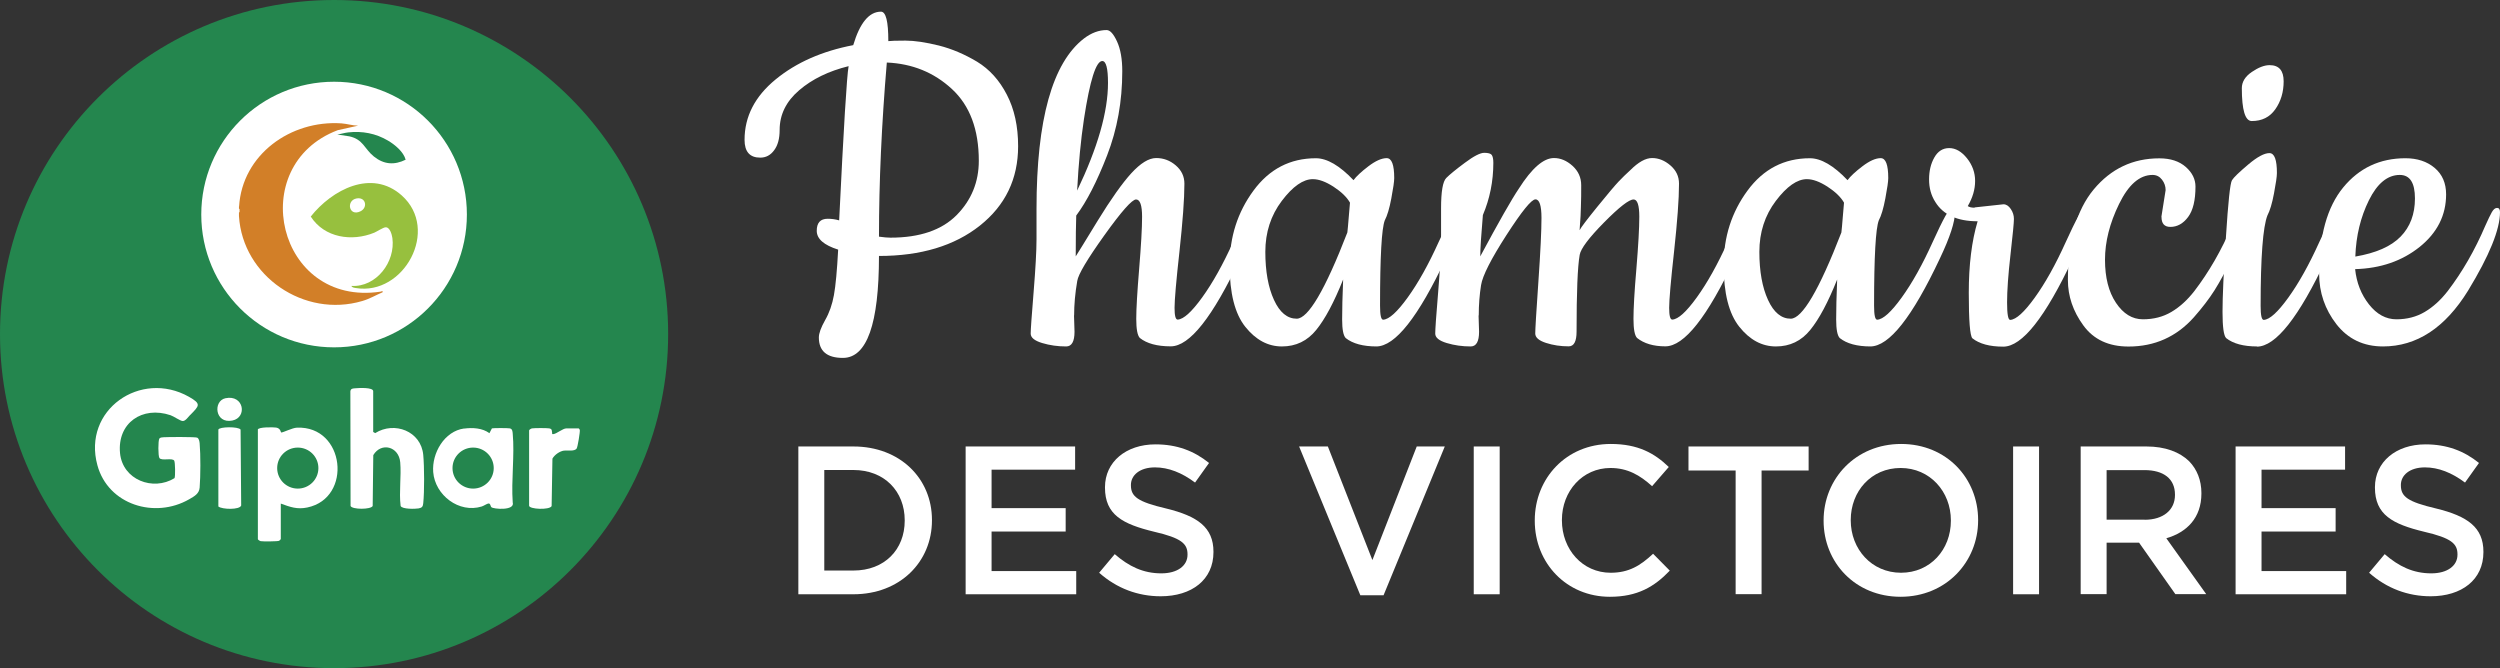
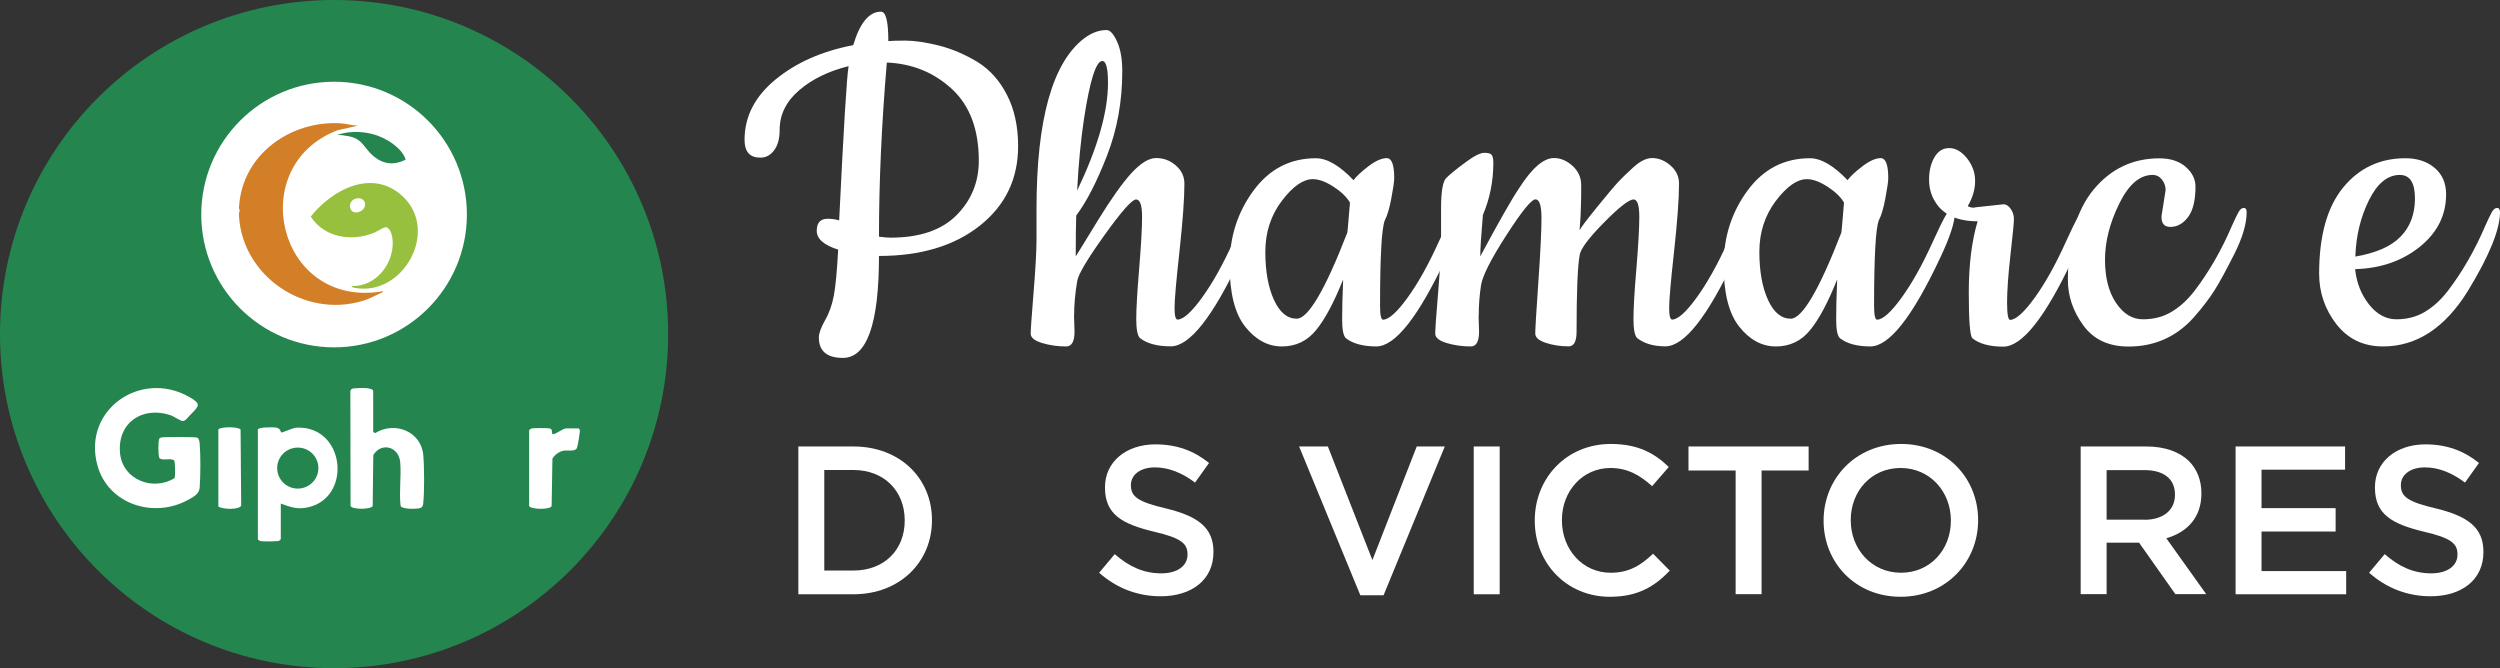
<svg xmlns="http://www.w3.org/2000/svg" id="Calque_2" data-name="Calque 2" viewBox="0 0 248.67 66.46">
  <rect x="0" y="0" width="248.67" height="66.46" fill="#333333" stroke="none" />
  <defs>
    <style>
      .cls-1 {
        fill: #97c03e;
      }

      .cls-2 {
        fill: #fff;
      }

      .cls-3 {
        fill: #24864e;
      }

      .cls-4 {
        fill: #d27f28;
      }

      .cls-5 {
        fill: #e7be92;
      }
    </style>
  </defs>
  <g id="Calque_1-2" data-name="Calque 1">
    <g>
      <path class="cls-2" d="M79.41,44.41h5.48c4.62,0,7.81,3.17,7.81,7.31v.04c0,4.14-3.19,7.35-7.81,7.35h-5.48v-14.7ZM81.99,46.76v9.99h2.9c3.09,0,5.1-2.08,5.1-4.96v-.04c0-2.88-2.02-5-5.1-5h-2.9Z" />
-       <path class="cls-2" d="M96.04,44.41h10.9v2.31h-8.31v3.82h7.37v2.33h-7.37v3.93h8.42v2.31h-11v-14.7h-.01Z" />
      <path class="cls-2" d="M109.33,56.97l1.55-1.85c1.41,1.22,2.83,1.91,4.64,1.91,1.6,0,2.6-.76,2.6-1.85v-.04c0-1.05-.59-1.62-3.32-2.25-3.13-.76-4.89-1.68-4.89-4.39v-.04c0-2.52,2.1-4.26,5.02-4.26,2.14,0,3.84.65,5.33,1.85l-1.39,1.95c-1.32-.99-2.65-1.51-3.99-1.51-1.51,0-2.39.78-2.39,1.74v.04c0,1.13.67,1.64,3.51,2.31,3.11.76,4.7,1.87,4.7,4.3v.04c0,2.75-2.16,4.39-5.25,4.39-2.25,0-4.37-.78-6.13-2.35h0Z" />
      <path class="cls-2" d="M129.22,44.41h2.86l4.43,11.3,4.41-11.3h2.79l-6.09,14.8h-2.31l-6.09-14.8Z" />
      <path class="cls-2" d="M146.59,44.41h2.58v14.7h-2.58v-14.7Z" />
      <path class="cls-2" d="M152.66,51.8v-.04c0-4.18,3.13-7.6,7.56-7.6,2.73,0,4.37.94,5.77,2.29l-1.66,1.91c-1.2-1.09-2.44-1.81-4.14-1.81-2.77,0-4.83,2.29-4.83,5.17v.04c0,2.88,2.04,5.21,4.85,5.21,1.81,0,2.96-.71,4.22-1.89l1.66,1.68c-1.53,1.6-3.21,2.6-5.96,2.6-4.3,0-7.47-3.34-7.47-7.56Z" />
      <path class="cls-2" d="M172.63,46.8h-4.68v-2.39h11.95v2.39h-4.68v12.3h-2.58v-12.3h-.01Z" />
      <path class="cls-2" d="M181.39,51.8v-.04c0-4.14,3.19-7.6,7.71-7.6s7.66,3.42,7.66,7.56v.04c0,4.14-3.19,7.6-7.71,7.6s-7.66-3.42-7.66-7.56ZM194.05,51.8v-.04c0-2.86-2.08-5.21-5-5.21s-4.96,2.31-4.96,5.17v.04c0,2.86,2.08,5.21,5,5.21s4.96-2.31,4.96-5.17Z" />
-       <path class="cls-2" d="M200.24,44.41h2.58v14.7h-2.58v-14.7Z" />
      <path class="cls-2" d="M206.96,44.41h6.55c1.85,0,3.3.55,4.24,1.47.78.8,1.22,1.89,1.22,3.17v.04c0,2.42-1.45,3.86-3.49,4.45l3.97,5.56h-3.07l-3.61-5.12h-3.23v5.12h-2.58v-14.7h0ZM213.32,51.7c1.85,0,3.02-.97,3.02-2.46v-.04c0-1.58-1.13-2.44-3.04-2.44h-3.76v4.93h3.78,0Z" />
      <path class="cls-2" d="M222.36,44.41h10.9v2.31h-8.31v3.82h7.37v2.33h-7.37v3.93h8.42v2.31h-11v-14.7h0Z" />
      <path class="cls-2" d="M235.65,56.97l1.55-1.85c1.41,1.22,2.83,1.91,4.64,1.91,1.6,0,2.6-.76,2.6-1.85v-.04c0-1.05-.59-1.62-3.32-2.25-3.13-.76-4.89-1.68-4.89-4.39v-.04c0-2.52,2.1-4.26,5.02-4.26,2.14,0,3.84.65,5.33,1.85l-1.39,1.95c-1.32-.99-2.65-1.51-3.99-1.51-1.51,0-2.39.78-2.39,1.74v.04c0,1.13.67,1.64,3.51,2.31,3.11.76,4.7,1.87,4.7,4.3v.04c0,2.75-2.16,4.39-5.25,4.39-2.25,0-4.37-.78-6.13-2.35h.01Z" />
      <path class="cls-2" d="M88.37,4.09c.21-.03.77-.05,1.69-.05s2.03.17,3.33.49c1.3.33,2.56.87,3.8,1.61,1.23.75,2.22,1.84,2.96,3.28.75,1.44,1.12,3.15,1.12,5.12,0,3.26-1.27,5.89-3.8,7.9-2.53,2.01-5.88,3.02-10.04,3.02,0,6.76-1.2,10.14-3.59,10.14-1.59,0-2.39-.68-2.39-2.03,0-.42.21-.99.62-1.72.42-.73.71-1.56.88-2.5s.31-2.44.42-4.52c-1.42-.45-2.13-1.07-2.13-1.87s.36-1.2,1.09-1.2c.38,0,.76.05,1.14.16.45-9.26.76-14.37.94-15.34-1.98.49-3.61,1.28-4.91,2.39-1.3,1.11-1.95,2.43-1.95,3.95,0,.87-.18,1.54-.55,2.03-.36.49-.82.73-1.38.73-1.04,0-1.56-.59-1.56-1.77,0-2.32,1.03-4.32,3.09-6.01s4.64-2.82,7.72-3.41c.66-2.22,1.58-3.33,2.76-3.33.49,0,.73.97.73,2.91v.02ZM97.36,16c0-3.12-.89-5.5-2.68-7.15s-3.94-2.52-6.47-2.63c-.52,6.14-.78,11.91-.78,17.32.49.07.87.1,1.14.1,2.91,0,5.1-.75,6.58-2.24,1.47-1.49,2.21-3.29,2.21-5.41h0Z" />
      <path class="cls-2" d="M106.83,31.39l.05,1.61c0,.97-.28,1.46-.83,1.46-.83,0-1.63-.11-2.39-.34s-1.14-.54-1.14-.94.1-1.77.29-4.11.29-4.1.29-5.28v-3.02c0-8.87,1.58-14.53,4.73-16.95.73-.55,1.47-.83,2.24-.83.35,0,.69.38,1.04,1.14s.52,1.75.52,2.96c0,2.98-.5,5.77-1.51,8.37s-2.03,4.59-3.07,5.98c-.03.87-.05,2.22-.05,4.06.14-.21.87-1.39,2.18-3.54,1.32-2.15,2.44-3.73,3.35-4.73.92-1,1.74-1.51,2.47-1.51s1.38.24,1.95.73.86,1.09.86,1.82c0,1.53-.17,3.77-.49,6.73-.33,2.96-.49,4.84-.49,5.62s.1,1.17.31,1.17c.59-.03,1.4-.77,2.44-2.21s2.07-3.28,3.09-5.54c1.02-2.25,1.65-3.38,1.87-3.38s.34.14.34.42c0,.97-.5,2.51-1.51,4.63-2.74,5.82-5.04,8.74-6.92,8.74-1.35,0-2.38-.28-3.07-.83-.24-.24-.36-.88-.36-1.9s.1-2.69.29-4.99c.19-2.31.29-4.03.29-5.17s-.2-1.72-.6-1.72-1.45,1.19-3.15,3.56c-1.7,2.38-2.6,3.89-2.7,4.55-.21,1.21-.31,2.36-.31,3.43h-.01ZM110.21,8.25c0-1.46-.19-2.18-.57-2.18-.62,0-1.23,1.92-1.82,5.77-.31,2.05-.54,4.42-.68,7.12,2.04-4.26,3.07-7.83,3.07-10.71Z" />
      <path class="cls-2" d="M136.93,34.46c-1.35,0-2.38-.28-3.07-.83-.24-.24-.36-.86-.36-1.85s.03-2.31.1-3.98c-.9,2.25-1.79,3.93-2.68,5.02-.88,1.09-2.02,1.64-3.41,1.64s-2.6-.65-3.64-1.95-1.56-3.34-1.56-6.14.79-5.26,2.37-7.41c1.58-2.15,3.65-3.22,6.21-3.22,1.11,0,2.36.73,3.74,2.18.28-.38.77-.84,1.48-1.38.71-.54,1.32-.81,1.82-.81s.75.66.75,1.98c0,.35-.1,1.02-.29,2.03-.19,1.01-.41,1.73-.65,2.18-.31.8-.47,3.62-.47,8.48,0,.94.1,1.4.31,1.4.59-.03,1.4-.77,2.44-2.21,1.04-1.44,2.07-3.28,3.09-5.54,1.02-2.25,1.65-3.38,1.87-3.38s.34.14.34.42c0,.97-.5,2.51-1.51,4.63-2.74,5.82-5.04,8.74-6.92,8.74h.04ZM130.59,17.82c-.97,0-2,.72-3.09,2.16s-1.64,3.13-1.64,5.07.29,3.54.86,4.78c.57,1.25,1.33,1.87,2.26,1.87,1.14,0,2.83-2.86,5.04-8.58.03-.28.08-.75.13-1.43s.1-1.19.13-1.53c-.31-.55-.86-1.08-1.64-1.59-.78-.5-1.46-.75-2.05-.75Z" />
      <path class="cls-2" d="M147.07,31.39l.05,1.61c0,.97-.28,1.46-.83,1.46-.83,0-1.63-.11-2.39-.34s-1.14-.54-1.14-.94.09-1.77.29-4.11c.19-2.34.29-4.1.29-5.28v-3.07c0-1.66.17-2.67.52-3.02s.96-.85,1.85-1.51c.88-.66,1.53-.99,1.92-.99s.65.07.75.21.16.4.16.78c0,1.84-.35,3.57-1.04,5.2-.17,1.98-.26,3.35-.26,4.11,1.84-3.43,3.12-5.68,3.85-6.76,1.28-2.01,2.44-3.02,3.48-3.02.66,0,1.27.26,1.85.78.57.52.86,1.16.86,1.92s0,1.48-.03,2.16c-.02.68-.04,1.21-.08,1.59-.03.38-.05.62-.05.73.14-.28.73-1.06,1.77-2.34,1.04-1.28,1.74-2.11,2.11-2.5.36-.38.75-.76,1.17-1.14.8-.8,1.52-1.2,2.16-1.2s1.25.24,1.82.73.86,1.09.86,1.82c0,1.53-.17,3.77-.49,6.73-.33,2.96-.49,4.84-.49,5.62s.1,1.17.31,1.17c.59-.03,1.4-.77,2.44-2.21,1.04-1.44,2.07-3.28,3.09-5.54,1.02-2.25,1.65-3.38,1.87-3.38s.34.14.34.42c0,.97-.5,2.51-1.51,4.63-2.74,5.82-5.04,8.74-6.92,8.74-1.18,0-2.12-.28-2.81-.83-.24-.24-.36-.88-.36-1.9s.09-2.69.29-4.99c.19-2.31.29-4.03.29-5.17s-.19-1.72-.57-1.72c-.45,0-1.43.76-2.94,2.29-1.51,1.53-2.31,2.6-2.42,3.22-.21,1.18-.31,3.73-.31,7.64,0,.97-.26,1.46-.78,1.46-.8,0-1.55-.11-2.26-.34-.71-.23-1.07-.54-1.07-.94s.1-2.11.31-5.12c.21-3.02.31-5.14.31-6.37s-.2-1.85-.6-1.85-1.36,1.19-2.89,3.56c-1.53,2.38-2.37,4.03-2.52,4.97-.15.94-.23,1.94-.23,3.02h-.02Z" />
      <path class="cls-2" d="M186.07,34.46c-1.35,0-2.38-.28-3.07-.83-.24-.24-.36-.86-.36-1.85s.03-2.31.1-3.98c-.9,2.25-1.79,3.93-2.68,5.02-.88,1.09-2.02,1.64-3.41,1.64s-2.6-.65-3.64-1.95-1.56-3.34-1.56-6.14.79-5.26,2.37-7.41,3.65-3.22,6.21-3.22c1.11,0,2.36.73,3.74,2.18.28-.38.77-.84,1.48-1.38.71-.54,1.32-.81,1.82-.81s.75.66.75,1.98c0,.35-.1,1.02-.29,2.03-.19,1.01-.41,1.73-.65,2.18-.31.8-.47,3.62-.47,8.48,0,.94.1,1.4.31,1.4.59-.03,1.4-.77,2.44-2.21,1.04-1.44,2.07-3.28,3.09-5.54,1.02-2.25,1.65-3.38,1.87-3.38s.34.14.34.42c0,.97-.5,2.51-1.51,4.63-2.74,5.82-5.04,8.74-6.92,8.74h.04ZM179.73,17.82c-.97,0-2,.72-3.09,2.16s-1.64,3.13-1.64,5.07.29,3.54.86,4.78c.57,1.25,1.33,1.87,2.26,1.87,1.14,0,2.83-2.86,5.04-8.58.03-.28.08-.75.13-1.43s.1-1.19.13-1.53c-.31-.55-.86-1.08-1.64-1.59-.78-.5-1.46-.75-2.05-.75Z" />
      <path class="cls-2" d="M196.42,20.63l2.86-.31c.28,0,.52.16.73.47.21.31.31.64.31.99s-.11,1.53-.34,3.54-.34,3.6-.34,4.76.1,1.74.31,1.74c.59-.03,1.4-.77,2.44-2.21,1.04-1.44,2.07-3.28,3.09-5.54,1.02-2.25,1.65-3.38,1.87-3.38s.34.14.34.42c0,.97-.5,2.51-1.51,4.63-2.74,5.82-5.04,8.74-6.92,8.74-1.35,0-2.38-.28-3.07-.83-.24-.24-.36-1.75-.36-4.52s.29-5.15.88-7.12c-2.01,0-3.42-.64-4.21-1.92-.42-.66-.62-1.4-.62-2.24s.17-1.56.52-2.18.84-.94,1.48-.94,1.23.34,1.77,1.01c.54.68.81,1.43.81,2.26s-.24,1.66-.73,2.5c.14.1.36.16.68.16v-.03Z" />
      <path class="cls-2" d="M214.99,21.56l.42-2.65c0-.38-.12-.73-.36-1.04-.24-.31-.55-.47-.94-.47-1.28,0-2.39.96-3.33,2.89-.94,1.92-1.4,3.77-1.4,5.54s.36,3.2,1.09,4.29,1.62,1.64,2.68,1.64,2-.24,2.83-.73,1.59-1.18,2.29-2.08c1.46-1.91,2.7-4.07,3.74-6.5.28-.62.49-1.07.65-1.35.16-.28.33-.42.52-.42s.29.14.29.42c0,1.14-.4,2.51-1.2,4.11-.8,1.59-1.46,2.82-2,3.67-.54.85-1.22,1.74-2.05,2.68-1.73,1.94-3.9,2.91-6.5,2.91-1.98,0-3.48-.7-4.5-2.11-1.02-1.4-1.53-2.9-1.53-4.5,0-3.95.86-6.96,2.57-9.02,1.72-2.06,3.89-3.09,6.53-3.09,1.11,0,1.98.29,2.63.86.64.57.96,1.22.96,1.95,0,1.35-.24,2.36-.73,3.02-.49.66-1.08.99-1.77.99-.59,0-.88-.33-.88-.99v-.02Z" />
-       <path class="cls-2" d="M224.5,34.46c-1.35,0-2.38-.28-3.07-.83-.24-.24-.36-1.11-.36-2.6s.11-3.98.34-7.46c.22-3.48.42-5.36.6-5.64.17-.28.71-.8,1.61-1.56s1.6-1.14,2.11-1.14.75.66.75,1.98c0,.35-.1,1.02-.29,2.03-.19,1.01-.41,1.73-.65,2.18-.45,1.14-.68,4.14-.68,9,0,.94.1,1.4.31,1.4.59-.03,1.4-.77,2.44-2.21,1.04-1.44,2.07-3.28,3.09-5.54,1.02-2.25,1.65-3.38,1.87-3.38s.34.14.34.42c0,.97-.5,2.51-1.51,4.63-2.74,5.82-5.04,8.74-6.92,8.74l.02-.02ZM222.99,8.77c0-.62.33-1.16.99-1.61s1.25-.68,1.77-.68c.94,0,1.4.54,1.4,1.61s-.28,2-.83,2.78-1.33,1.17-2.34,1.17c-.66,0-.99-1.09-.99-3.28h0Z" />
      <path class="cls-2" d="M237.03,34.46c-1.94,0-3.48-.74-4.63-2.21-1.14-1.47-1.72-3.15-1.72-5.02,0-3.78.8-6.64,2.39-8.58s3.66-2.91,6.19-2.91c1.18,0,2.15.32,2.91.96.76.64,1.14,1.52,1.14,2.63,0,2.08-.88,3.82-2.63,5.23-1.75,1.4-3.89,2.14-6.42,2.21.14,1.35.6,2.52,1.38,3.51.78.99,1.69,1.48,2.73,1.48s1.98-.24,2.81-.73,1.59-1.18,2.29-2.08c1.46-1.91,2.7-4.07,3.74-6.5.28-.62.49-1.07.65-1.35.16-.28.33-.42.52-.42s.29.14.29.42c0,1.73-1.06,4.33-3.17,7.8-2.29,3.71-5.11,5.56-8.48,5.56h.01ZM234.28,25.52c2.05-.35,3.54-1,4.5-1.98.95-.97,1.43-2.24,1.43-3.8s-.5-2.34-1.51-2.34c-1.21,0-2.24.84-3.07,2.52s-1.28,3.54-1.35,5.59h0Z" />
      <circle class="cls-3" cx="33.23" cy="33.23" r="33.23" />
      <circle class="cls-2" cx="33.23" cy="21.34" r="13.21" />
      <g>
        <path class="cls-4" d="M23.78,20.54c.32-5.18,5.15-8.61,10.18-8.27.55.04,1.11.22,1.66.23l-2.03.45c-9.25,3.51-6,17.6,4.26,16.06.1-.02.24-.13.21.06-.68.29-1.3.66-2.02.87-5.77,1.71-11.9-2.46-12.27-8.44v-.37c.12-.05.12-.32,0-.37v-.22h.01Z" />
        <path class="cls-5" d="M23.78,21.13v-.37c.12.05.12.32,0,.37Z" />
        <path class="cls-1" d="M34.96,28.44c2.48.14,4.39-2.4,4.07-4.76-.05-.35-.25-1.11-.69-1.07-.23.02-.83.41-1.1.53-2.23.92-4.97.52-6.33-1.6,2.11-2.66,6.05-4.77,9.05-2.1,3.82,3.41.21,10-4.57,9.21-.13-.02-.38-.05-.43-.2h0ZM35.46,19.74c-1.06.2-.76,1.84.39,1.28.77-.37.54-1.46-.39-1.28Z" />
        <path class="cls-3" d="M40.36,15.88c-1.14.57-2.19.48-3.18-.32-.93-.75-1.06-1.71-2.44-2l-1.19-.18c.36-.05.72-.17,1.08-.21,1.4-.16,2.76.1,3.97.82.69.41,1.54,1.11,1.75,1.9h0Z" />
      </g>
      <g>
        <g>
          <path class="cls-2" d="M37.13,42.97l.19.11c1.91-1.2,4.56-.2,4.78,2.17.11,1.17.12,3.64,0,4.8-.03.32-.11.46-.46.52s-1.63.09-1.79-.24c-.17-1.41.08-2.95-.04-4.35-.14-1.57-1.89-2.03-2.68-.71l-.06,5.06c-.17.36-2.03.37-2.2,0l-.02-11.41c.04-.29.26-.28.51-.3.33-.03,1.76-.11,1.76.29v4.07h.01Z" />
-           <path class="cls-2" d="M46.17,42.63c.83-.11,1.82-.06,2.51.46l.25-.48c.11-.04,1.61-.04,1.78,0,.26.05.27.31.29.52.2,2.17-.16,4.63,0,6.84.25.86-1.94.67-2.12.48-.12-.12-.07-.36-.28-.37-.14,0-.48.24-.68.3-2.26.7-4.65-1.12-4.83-3.43-.14-1.87,1.1-4.06,3.08-4.33v.02ZM49.11,46.56c0-1.13-.92-2.04-2.05-2.04s-2.05.91-2.05,2.04.92,2.04,2.05,2.04,2.05-.91,2.05-2.04Z" />
          <path class="cls-2" d="M52.63,42.81c.02-.08.19-.18.29-.2.23-.04,1.48-.04,1.71,0,.32.06.24.23.29.44.03.11-.07.14.12.13.31-.02.94-.57,1.3-.57h1.22s.1.09.11.14c.05.15-.21,1.72-.31,1.86-.22.32-.91.16-1.26.21-.43.06-.94.42-1.15.8l-.08,4.72c-.2.41-2.24.32-2.24-.04v-7.48h0Z" />
        </g>
        <g>
          <path class="cls-2" d="M25.64,42.73c.08-.27,1.55-.24,1.83-.2.46.08.45.48.5.49.17.02,1.12-.47,1.56-.48,4.79-.21,5.57,7,1.03,7.94-1,.21-1.71-.05-2.63-.39v3.54s-.13.14-.16.16c-.14.07-1.62.08-1.83.04-.09-.02-.29-.14-.29-.2v-10.89h0ZM31.67,46.56c0-1.13-.92-2.04-2.05-2.04s-2.05.91-2.05,2.04.92,2.04,2.05,2.04,2.05-.91,2.05-2.04Z" />
          <g>
            <path class="cls-2" d="M18.92,41.27c-.2.2-.46.61-.74.61-.24,0-.89-.47-1.22-.58-2.8-.94-5.31.76-5.02,3.78.26,2.65,3.28,3.8,5.42,2.48.09-.18.07-1.57-.03-1.74-.2-.31-1.25.05-1.47-.26-.14-.19-.14-1.74-.01-1.93.08-.13.31-.13.45-.14.39-.03,3.13-.04,3.31.04.19.09.23.38.25.57.1,1.13.09,3.25,0,4.4-.05.61-.52.86-1.04,1.16-3.42,1.97-8.06.55-9.13-3.38-1.51-5.5,4.3-9.53,9.11-6.81,1.25.71,1.03.88.13,1.8h0Z" />
            <path class="cls-2" d="M21.72,42.73c.09-.29,1.99-.32,2.21,0l.06,7.55c-.14.45-1.91.4-2.27.1v-7.64h0Z" />
-             <path class="cls-2" d="M22.43,39.61c1.84-.38,2.19,1.92.68,2.22-1.75.35-1.93-1.96-.68-2.22Z" />
          </g>
        </g>
      </g>
    </g>
  </g>
</svg>